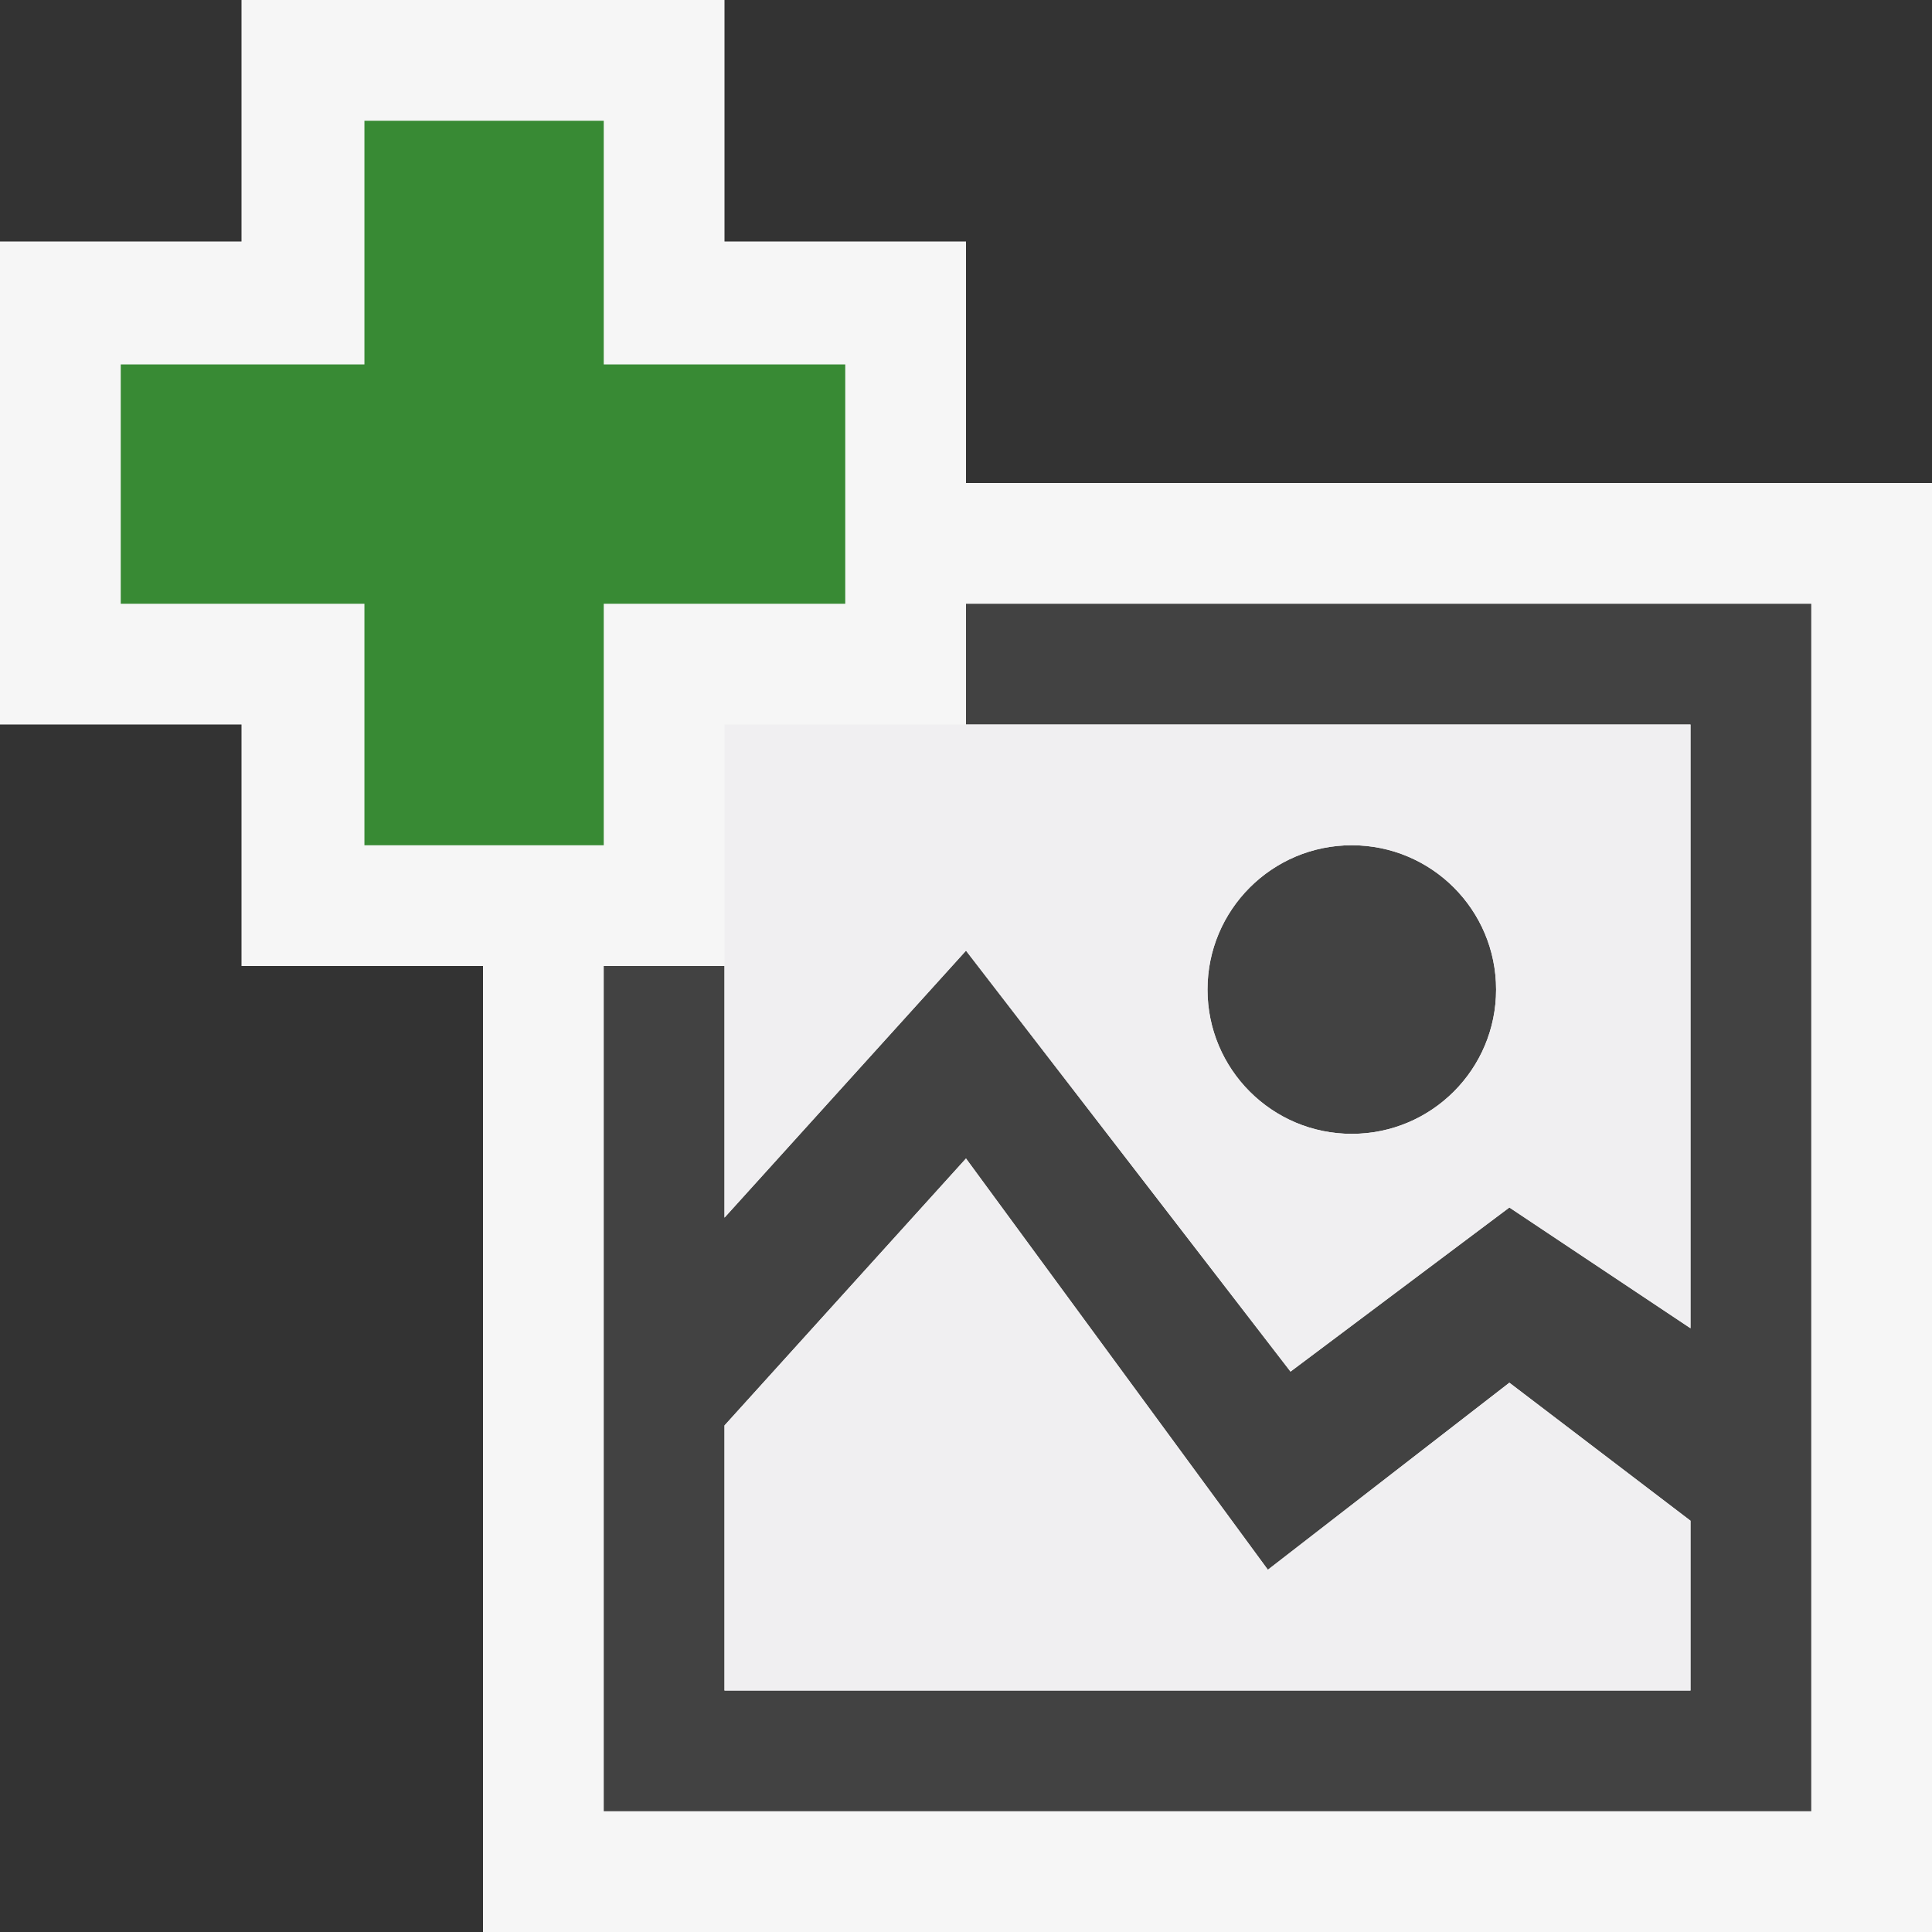
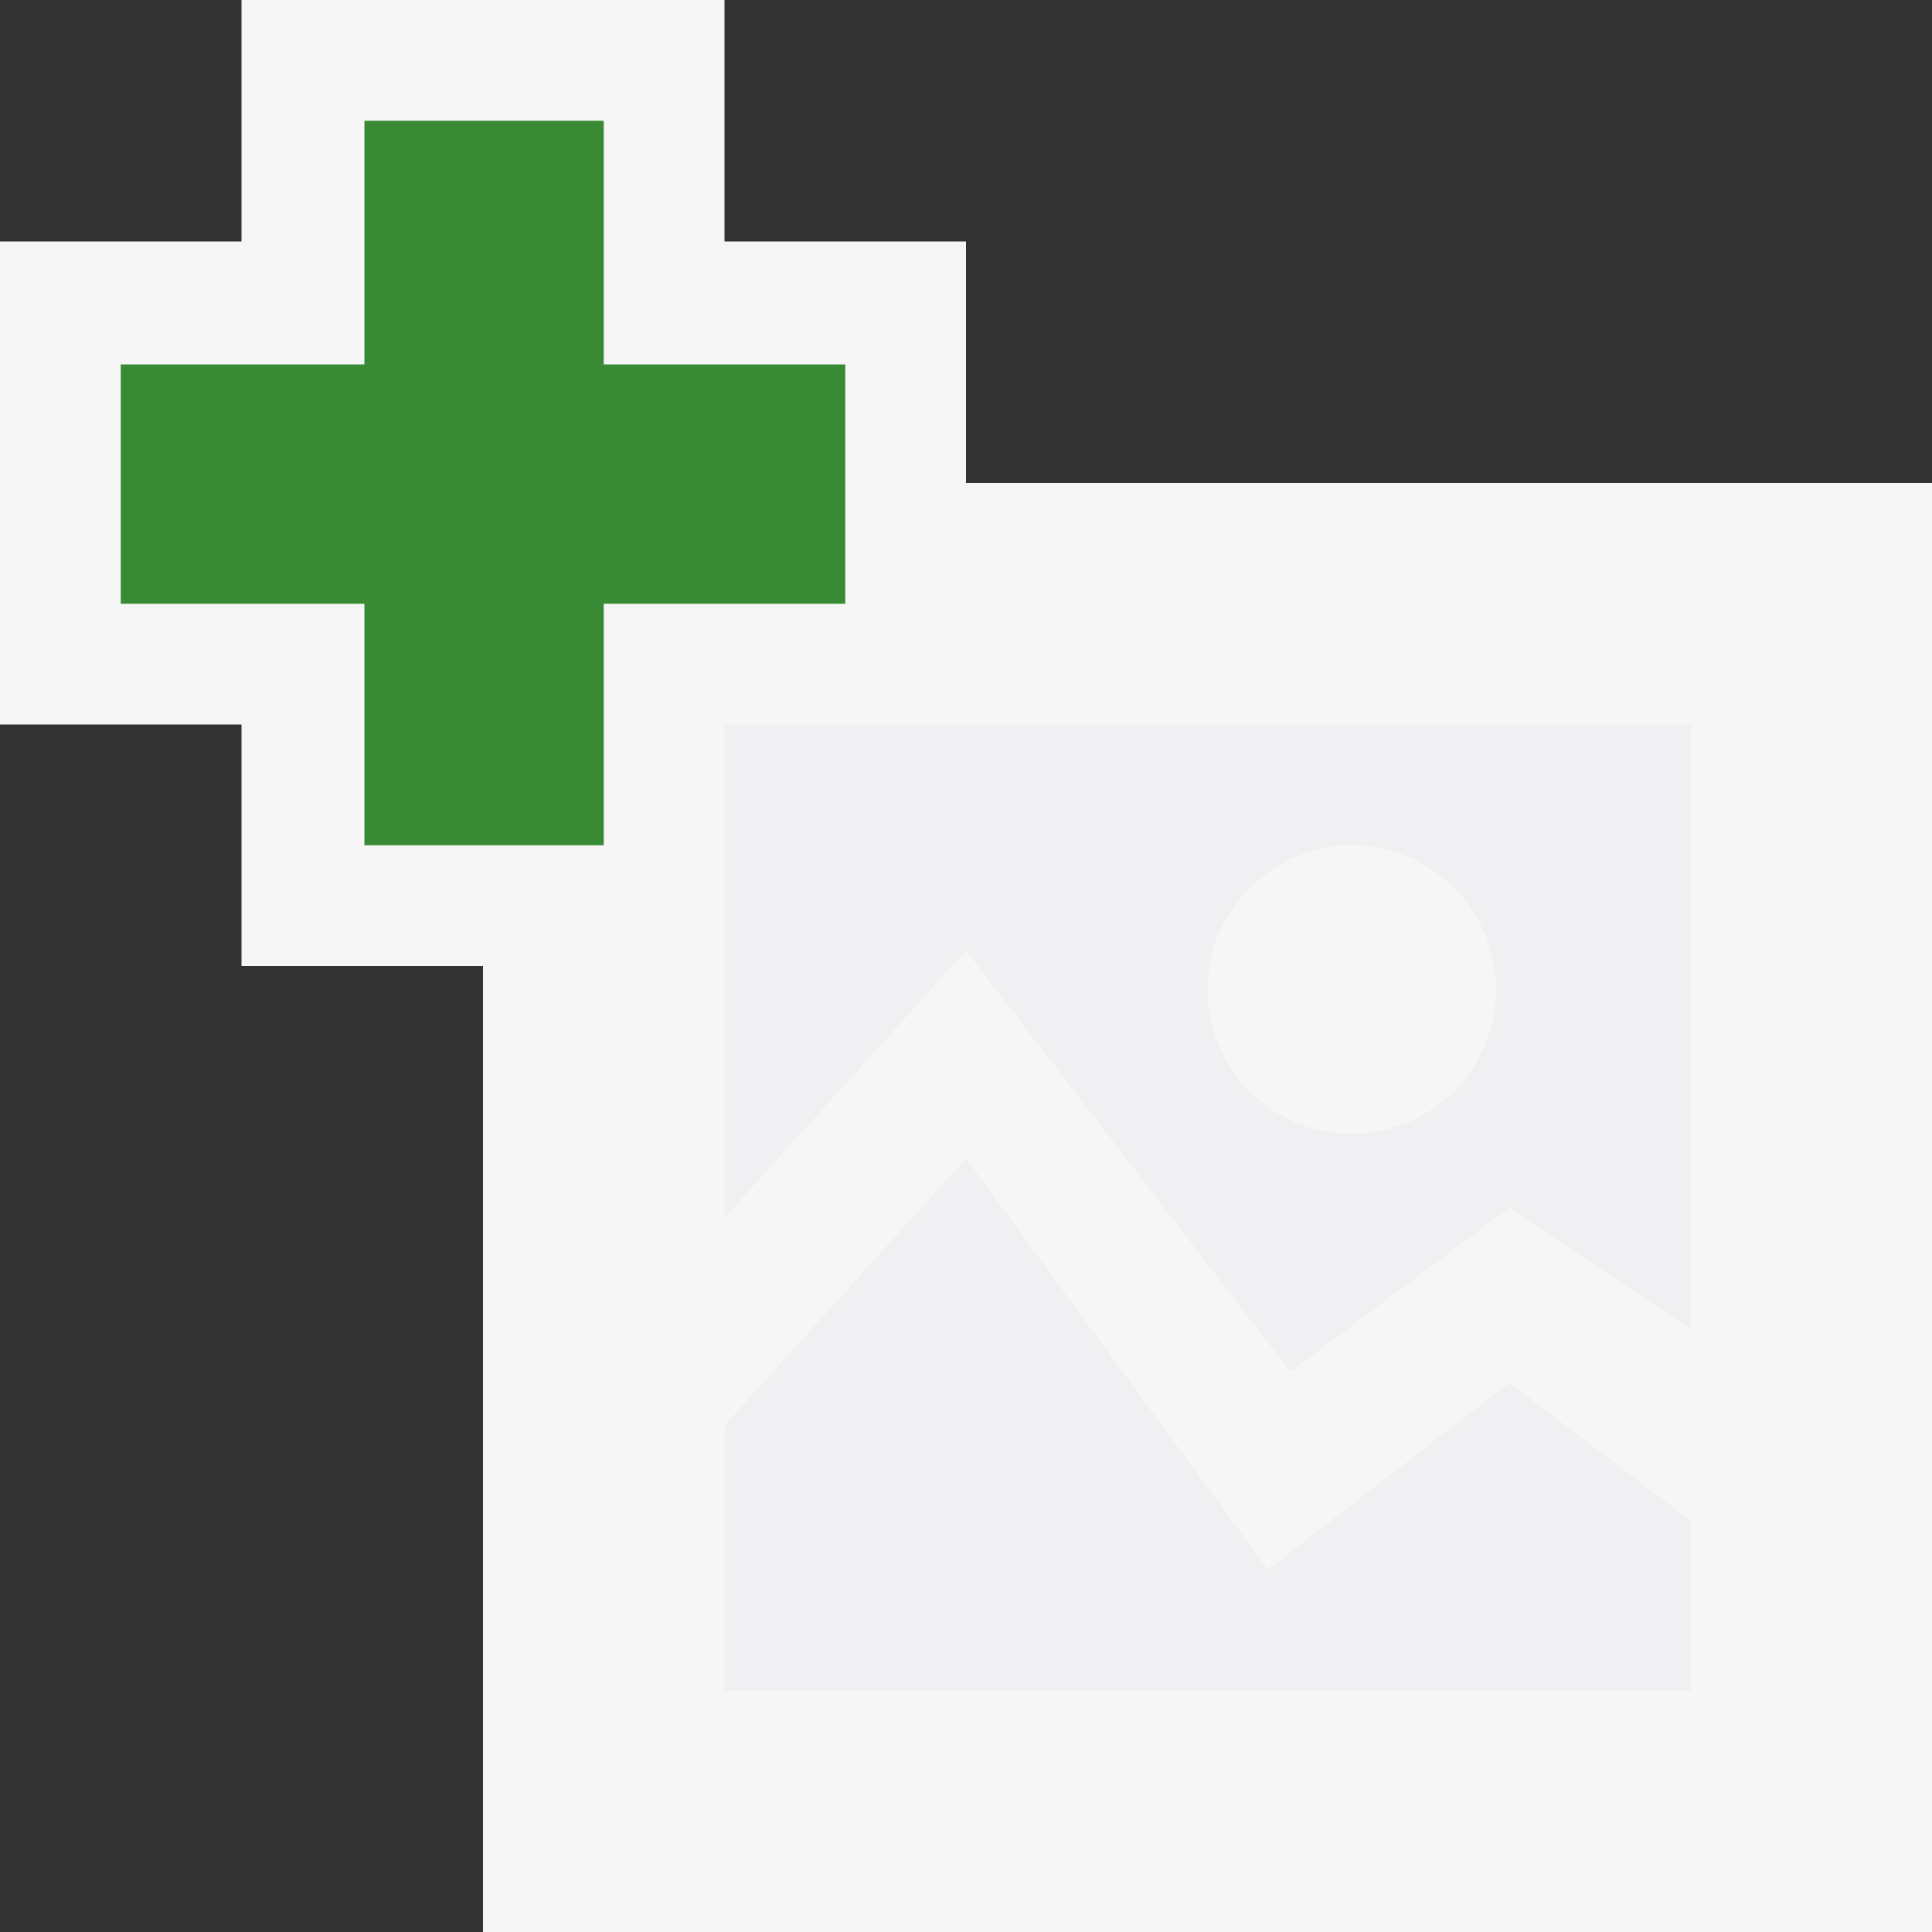
<svg xmlns="http://www.w3.org/2000/svg" width="16" height="16">
  <rect width="100%" height="100%" fill="#333333" stroke="none" />
  <style type="text/css">.icon-canvas-transparent{opacity:0;fill:#F6F6F6;} .icon-vs-out{fill:#F6F6F6;} .icon-vs-fg{fill:#F0EFF1;} .icon-vs-action-green{fill:#388A34;} .icon-vs-bg{fill:#424242;}</style>
  <path class="icon-canvas-transparent" d="M16 16h-16v-16h16v16z" id="canvas" />
  <path class="icon-vs-out" d="M16 4v12h-12v-8h-2v-2h-2v-4h2v-2h4v2h2v2h8z" id="outline" />
-   <path class="icon-vs-bg" d="M10 8.195c0-.66.535-1.195 1.195-1.195s1.195.535 1.195 1.195-.535 1.195-1.195 1.195c-.66.001-1.195-.535-1.195-1.195zm5-3.195v10h-10v-7h1v2.084l2-2.211 2.688 3.486 1.812-1.359 1.5 1v-5h-6v-1h7zm-1 7.594l-1.5-1.143-2 1.549-2.5-3.406-2 2.211v2.195h8v-1.406z" id="iconBg" />
  <path class="icon-vs-fg" d="M12.5 11.451l1.5 1.143v1.406h-8v-2.195l2-2.211 2.5 3.406 2-1.549zm-6.5-5.451h8v5l-1.5-1-1.813 1.359-2.687-3.486-2 2.211v-4.084zm4 2.195c0 .66.535 1.195 1.195 1.195s1.195-.535 1.195-1.195-.535-1.195-1.195-1.195-1.195.535-1.195 1.195z" id="iconFg" />
  <path class="icon-vs-action-green" d="M7 5h-2v2h-1.982v-2h-2.018v-1.982h2.018v-2.018h1.982v2.018h2v1.982z" id="colorAction" />
</svg>